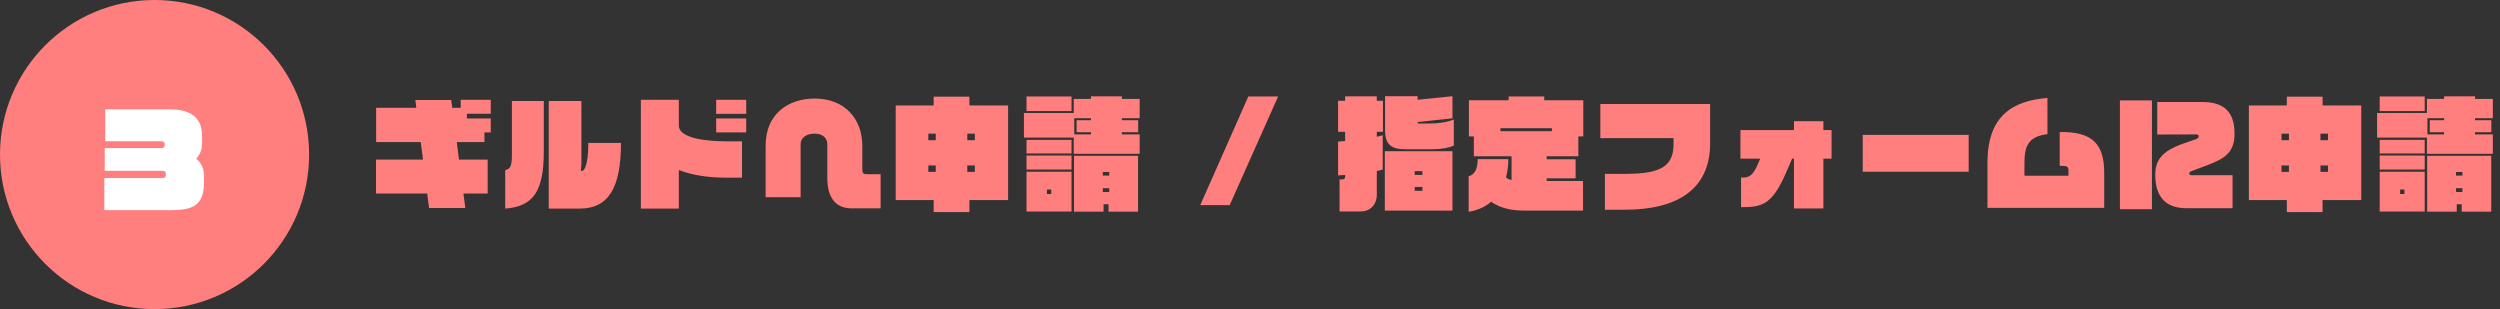
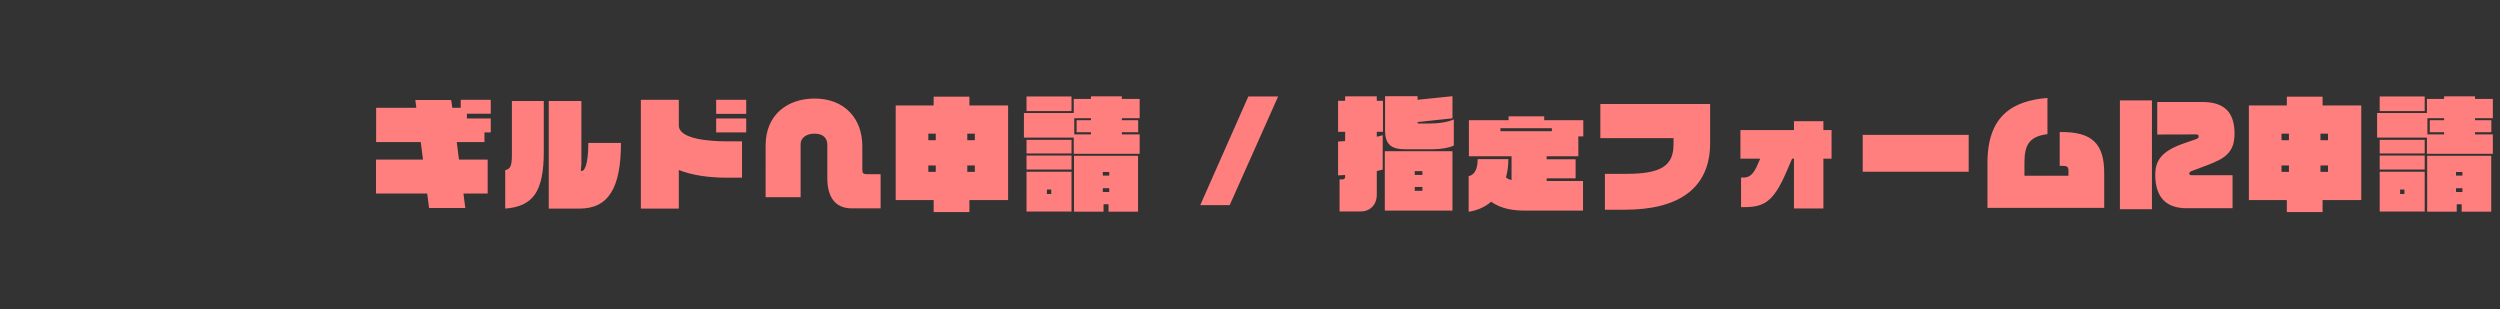
<svg xmlns="http://www.w3.org/2000/svg" width="647" height="80" fill="none">
  <rect width="100%" height="100%" fill="#333333" stroke="none" />
-   <circle cx="40" cy="40" r="40" fill="#FF7F7F" />
-   <path d="M52.8 47.184c0 6.304-3.296 7.2-8.704 7.2H27.008v-8.32h15.04c.672 0 .864-.256.864-.768v-.352c0-.352-.224-.736-.864-.736H27.104V38.32h14.752c.448 0 .768-.256.768-.736v-.224c0-.48-.224-.8-.8-.8H27.232v-8.256h16.736c5.728 0 8.32 2.432 8.32 6.816v2.112c0 1.44-.512 2.784-1.504 3.84 1.408 1.152 2.016 2.688 2.016 4.32v1.792z" fill="#fff" />
-   <path d="M127.008 34.272h-1.632v2.496h-7.168l.576 4.544h7.424v8.768h-6.272l.48 3.744h-9.376l-.48-3.744H97.312v-8.768h12.16l-.576-4.544H97.344v-8.864h10.4l-.256-2.016h9.28l.288 2.016h2.176v-2.08h7.776v3.616h-6.176v1.216h6.176v3.616zm33.696 2.72v-.064.064zM140.736 39.2V26.144h-8.256v13.888c0 3.072-.448 3.68-1.728 4v9.952c7.104-.576 9.984-4.192 9.984-14.784zm19.968-2.208c0 11.552-3.168 16.992-10.72 16.992h-7.968v-27.84h8.448v16.448l-.16 1.632h.384c.384 0 1.568-1.152 1.568-7.168v-.064h8.448zm32.416-7.52h-7.776v-3.648h7.776v3.648zm0 4.8h-7.776v-3.616h7.776v3.616zm-1.088 11.712h-4c-4.704 0-8.928-.64-12.352-1.984v9.984h-9.824v-28.16h9.824v6.656c0 3.52 7.904 4.096 12.352 4.096h4v9.408zm35.872 7.936h-7.488c-4.48 0-6.304-3.2-6.304-7.808v-8.704c0-1.216-.64-2.816-3.36-2.816-2.208 0-3.552 1.216-3.552 2.688v13.76h-9.056V37.632c0-8.064 5.792-12.128 12.672-12.128 7.904 0 12.352 5.344 12.352 12.256v6.08c0 .992.224 1.248 1.248 1.248h3.488v8.832zm32.992-2.144H250.88v3.104h-9.248v-3.104h-9.824v-24.48h9.824v-2.272h9.248v2.272h10.016v24.48zm-8.608-15.488v-1.696h-1.952v1.696h1.952zm0 8.192v-1.664h-1.952v1.664h1.952zm-10.112-8.192v-1.696h-1.92v1.696h1.92zm0 8.192v-1.664h-1.92v1.664h1.92zm52.768-4.672h-17.056v-4.192h-12.896v-6.368h12.896V25.6h4.448v-.672h8v.672h4.608v4.992h-4.608v.512h4.224v3.104h-4.224v.576h4.608v5.024zm-17.632-11.072h-11.648V24.96h11.648v3.776zm17.216 26.048h-7.648v-1.92h-1.28v1.92h-7.648V40.32h16.576v14.464zm-17.216-15.072h-11.648v-3.52h11.648v3.52zm0 4.16h-11.648v-3.616h11.648v3.616zm0 10.88h-11.648V44.448h11.648v10.304zm5.024-19.968v-.576h-3.712v-3.104h3.712v-.512h-4.32v4.192h4.32zm4.736 10.656v-.928h-1.664v.928h1.664zm0 4.256v-.992h-1.664v.992h1.664zm-15.008.512v-1.152h-1.12v1.152h1.12zm58.72-25.248L318.24 53.088h-7.616l12.448-28.128h7.712zm45.464 12.704c-1.248.608-3.328.96-5.44.96h-7.2c-3.616 0-5.152-1.28-5.152-4.96v-8.768h8.416v.928l9.024-.928v5.728l-9.024.96v.096c0 .192.064.288.256.288h2.752c2.432 0 4.64-.32 6.368-1.056v6.752zm-.352 16.832h-17.504v-15.36h17.504v15.36zm-17.984-20.384h-1.6v1.28c.704-.16 1.248-.288 1.536-.416v8.896c-.384.128-.896.256-1.536.384v6.112c0 2.72-1.792 4.352-4.192 4.352h-5.44v-8.288h.768c.384 0 .672-.288.672-.64v-.512c-.608.032-1.216.096-1.824.096V36.64c.64-.064 1.248-.096 1.824-.128v-2.4h-1.824V26.08h1.824v-1.152h8.192v1.152h1.6v8.032zM368.12 45.28v-.992h-1.984v.992h1.984zm0 4.096v-.992h-1.984v.992h1.984zm41.632-14.08h-1.28v5.152h-8.192v.768h7.488v4.928h-7.488v.704h9.408v7.648h-15.2c-2.464 0-5.888-.32-8.576-2.304-1.44 1.28-3.36 2.208-5.824 2.624V45.6c1.632-.352 2.336-2.048 2.336-4.416h7.936c0 1.44-.16 3.104-.608 4.736.352.32.832.544 1.44.672v-6.144h-9.76v-5.152h-1.28v-9.344h10.272v-.992h9.216v.992h10.112v9.344zm-8.128-1.344v-.768h-13.312v.768h13.312zm40.96 3.072c0 12.032-8.576 17.248-22.016 17.248h-5.216v-9.28h5.504c8.96 0 12.256-2.016 12.256-7.648v-1.6h-18.944v-8.832h28.416v10.112zm31.424 4.032h-2.112v12.896h-7.616V41.056h-.48l-1.536 3.552c-3.392 7.872-5.92 8.992-10.976 8.992h-.704v-7.648h.512c1.568 0 2.592-.576 3.84-3.488l.608-1.408h-5.12v-7.392h13.856V31.36h7.616v2.304h2.112v7.392zm35.488 3.392h-27.424v-9.536h27.424v9.536zm35.072 9.344H514.36V42.08c0-12.224 6.624-16 15.52-16.736v9.376c-4.768.576-5.952 2.88-5.952 7.36v3.392h11.392v-1.248c0-1.216-.352-1.312-2.272-1.312v-8.736c8.448-.16 11.52 3.072 11.52 10.592v9.024zm33.728-19.232c0 4.768-2.304 6.4-6.976 8.16l-4.16 1.568c-.352.128-.576.32-.576.608 0 .352.224.448.736.448h10.464v8.544h-11.872c-5.312 0-8.128-2.816-8.128-8.64 0-3.456 1.344-6.048 7.36-8.128l3.328-1.152c.416-.224.544-.352.544-.704 0-.224-.128-.48-.608-.48l-10.112.032V26.4h11.68c5.28 0 8.32 2.272 8.32 8.16zM556.92 54.144h-8.288v-28.16h8.288v28.16zm54.176-2.368H601.08v3.104h-9.248v-3.104h-9.824v-24.48h9.824v-2.272h9.248v2.272h10.016v24.48zm-8.608-15.488v-1.696h-1.952v1.696h1.952zm0 8.192v-1.664h-1.952v1.664h1.952zm-10.112-8.192v-1.696h-1.92v1.696h1.92zm0 8.192v-1.664h-1.92v1.664h1.92zm52.768-4.672h-17.056v-4.192h-12.896v-6.368h12.896V25.6h4.448v-.672h8v.672h4.608v4.992h-4.608v.512h4.224v3.104h-4.224v.576h4.608v5.024zm-17.632-11.072h-11.648V24.96h11.648v3.776zm17.216 26.048h-7.648v-1.92h-1.28v1.92h-7.648V40.32h16.576v14.464zm-17.216-15.072h-11.648v-3.52h11.648v3.52zm0 4.16h-11.648v-3.616h11.648v3.616zm0 10.88h-11.648V44.448h11.648v10.304zm5.024-19.968v-.576h-3.712v-3.104h3.712v-.512h-4.32v4.192h4.32zm4.736 10.656v-.928h-1.664v.928h1.664zm0 4.256v-.992h-1.664v.992h1.664zm-15.008.512v-1.152h-1.12v1.152h1.12z" fill="#FF7F7F" />
+   <path d="M127.008 34.272h-1.632v2.496h-7.168l.576 4.544h7.424v8.768h-6.272l.48 3.744h-9.376l-.48-3.744H97.312v-8.768h12.16l-.576-4.544H97.344v-8.864h10.4l-.256-2.016h9.28l.288 2.016h2.176v-2.08h7.776v3.616h-6.176v1.216h6.176v3.616zm33.696 2.72v-.064.064zM140.736 39.2V26.144h-8.256v13.888c0 3.072-.448 3.68-1.728 4v9.952c7.104-.576 9.984-4.192 9.984-14.784zm19.968-2.208c0 11.552-3.168 16.992-10.72 16.992h-7.968v-27.84h8.448v16.448l-.16 1.632h.384c.384 0 1.568-1.152 1.568-7.168v-.064h8.448zm32.416-7.52h-7.776v-3.648h7.776v3.648zm0 4.8h-7.776v-3.616h7.776v3.616zm-1.088 11.712h-4c-4.704 0-8.928-.64-12.352-1.984v9.984h-9.824v-28.16h9.824v6.656c0 3.52 7.904 4.096 12.352 4.096h4v9.408zm35.872 7.936h-7.488c-4.48 0-6.304-3.2-6.304-7.808v-8.704c0-1.216-.64-2.816-3.36-2.816-2.208 0-3.552 1.216-3.552 2.688v13.76h-9.056V37.632c0-8.064 5.792-12.128 12.672-12.128 7.904 0 12.352 5.344 12.352 12.256v6.08c0 .992.224 1.248 1.248 1.248h3.488v8.832zm32.992-2.144H250.88v3.104h-9.248v-3.104h-9.824v-24.48h9.824v-2.272h9.248v2.272h10.016v24.48zm-8.608-15.488v-1.696h-1.952v1.696h1.952zm0 8.192v-1.664h-1.952v1.664h1.952zm-10.112-8.192v-1.696h-1.92v1.696h1.92zm0 8.192v-1.664h-1.92v1.664h1.92zm52.768-4.672h-17.056v-4.192h-12.896v-6.368h12.896V25.6h4.448v-.672h8v.672h4.608v4.992h-4.608v.512h4.224v3.104h-4.224v.576h4.608v5.024zm-17.632-11.072h-11.648V24.96h11.648v3.776zm17.216 26.048h-7.648v-1.92h-1.28v1.92h-7.648V40.32h16.576v14.464zm-17.216-15.072h-11.648v-3.52h11.648v3.52zm0 4.16h-11.648v-3.616h11.648v3.616zm0 10.88h-11.648V44.448h11.648v10.304zm5.024-19.968v-.576h-3.712v-3.104h3.712v-.512h-4.32v4.192h4.32zm4.736 10.656v-.928h-1.664v.928h1.664zm0 4.256v-.992h-1.664v.992h1.664zm-15.008.512v-1.152h-1.12v1.152h1.12zm58.72-25.248L318.24 53.088h-7.616l12.448-28.128h7.712zm45.464 12.704c-1.248.608-3.328.96-5.44.96h-7.2c-3.616 0-5.152-1.28-5.152-4.96v-8.768h8.416v.928l9.024-.928v5.728l-9.024.96v.096c0 .192.064.288.256.288h2.752c2.432 0 4.64-.32 6.368-1.056v6.752zm-.352 16.832h-17.504v-15.36h17.504v15.36zm-17.984-20.384h-1.6v1.28c.704-.16 1.248-.288 1.536-.416v8.896c-.384.128-.896.256-1.536.384v6.112c0 2.72-1.792 4.352-4.192 4.352h-5.44v-8.288h.768c.384 0 .672-.288.672-.64v-.512c-.608.032-1.216.096-1.824.096V36.64c.64-.064 1.248-.096 1.824-.128v-2.4h-1.824V26.08h1.824v-1.152h8.192v1.152h1.6v8.032zM368.12 45.28v-.992h-1.984v.992h1.984zm0 4.096v-.992h-1.984v.992h1.984zm41.632-14.08h-1.28v5.152h-8.192v.768h7.488v4.928h-7.488v.704h9.408v7.648h-15.2c-2.464 0-5.888-.32-8.576-2.304-1.44 1.28-3.36 2.208-5.824 2.624V45.6c1.632-.352 2.336-2.048 2.336-4.416h7.936c0 1.44-.16 3.104-.608 4.736.352.32.832.544 1.44.672v-6.144h-9.76h-1.28v-9.344h10.272v-.992h9.216v.992h10.112v9.344zm-8.128-1.344v-.768h-13.312v.768h13.312zm40.96 3.072c0 12.032-8.576 17.248-22.016 17.248h-5.216v-9.28h5.504c8.96 0 12.256-2.016 12.256-7.648v-1.6h-18.944v-8.832h28.416v10.112zm31.424 4.032h-2.112v12.896h-7.616V41.056h-.48l-1.536 3.552c-3.392 7.872-5.92 8.992-10.976 8.992h-.704v-7.648h.512c1.568 0 2.592-.576 3.84-3.488l.608-1.408h-5.12v-7.392h13.856V31.36h7.616v2.304h2.112v7.392zm35.488 3.392h-27.424v-9.536h27.424v9.536zm35.072 9.344H514.36V42.08c0-12.224 6.624-16 15.52-16.736v9.376c-4.768.576-5.952 2.88-5.952 7.36v3.392h11.392v-1.248c0-1.216-.352-1.312-2.272-1.312v-8.736c8.448-.16 11.52 3.072 11.52 10.592v9.024zm33.728-19.232c0 4.768-2.304 6.4-6.976 8.16l-4.16 1.568c-.352.128-.576.32-.576.608 0 .352.224.448.736.448h10.464v8.544h-11.872c-5.312 0-8.128-2.816-8.128-8.64 0-3.456 1.344-6.048 7.36-8.128l3.328-1.152c.416-.224.544-.352.544-.704 0-.224-.128-.48-.608-.48l-10.112.032V26.4h11.68c5.28 0 8.32 2.272 8.32 8.16zM556.92 54.144h-8.288v-28.16h8.288v28.16zm54.176-2.368H601.08v3.104h-9.248v-3.104h-9.824v-24.48h9.824v-2.272h9.248v2.272h10.016v24.48zm-8.608-15.488v-1.696h-1.952v1.696h1.952zm0 8.192v-1.664h-1.952v1.664h1.952zm-10.112-8.192v-1.696h-1.92v1.696h1.92zm0 8.192v-1.664h-1.92v1.664h1.92zm52.768-4.672h-17.056v-4.192h-12.896v-6.368h12.896V25.6h4.448v-.672h8v.672h4.608v4.992h-4.608v.512h4.224v3.104h-4.224v.576h4.608v5.024zm-17.632-11.072h-11.648V24.96h11.648v3.776zm17.216 26.048h-7.648v-1.92h-1.28v1.92h-7.648V40.32h16.576v14.464zm-17.216-15.072h-11.648v-3.52h11.648v3.52zm0 4.16h-11.648v-3.616h11.648v3.616zm0 10.88h-11.648V44.448h11.648v10.304zm5.024-19.968v-.576h-3.712v-3.104h3.712v-.512h-4.32v4.192h4.32zm4.736 10.656v-.928h-1.664v.928h1.664zm0 4.256v-.992h-1.664v.992h1.664zm-15.008.512v-1.152h-1.12v1.152h1.12z" fill="#FF7F7F" />
</svg>